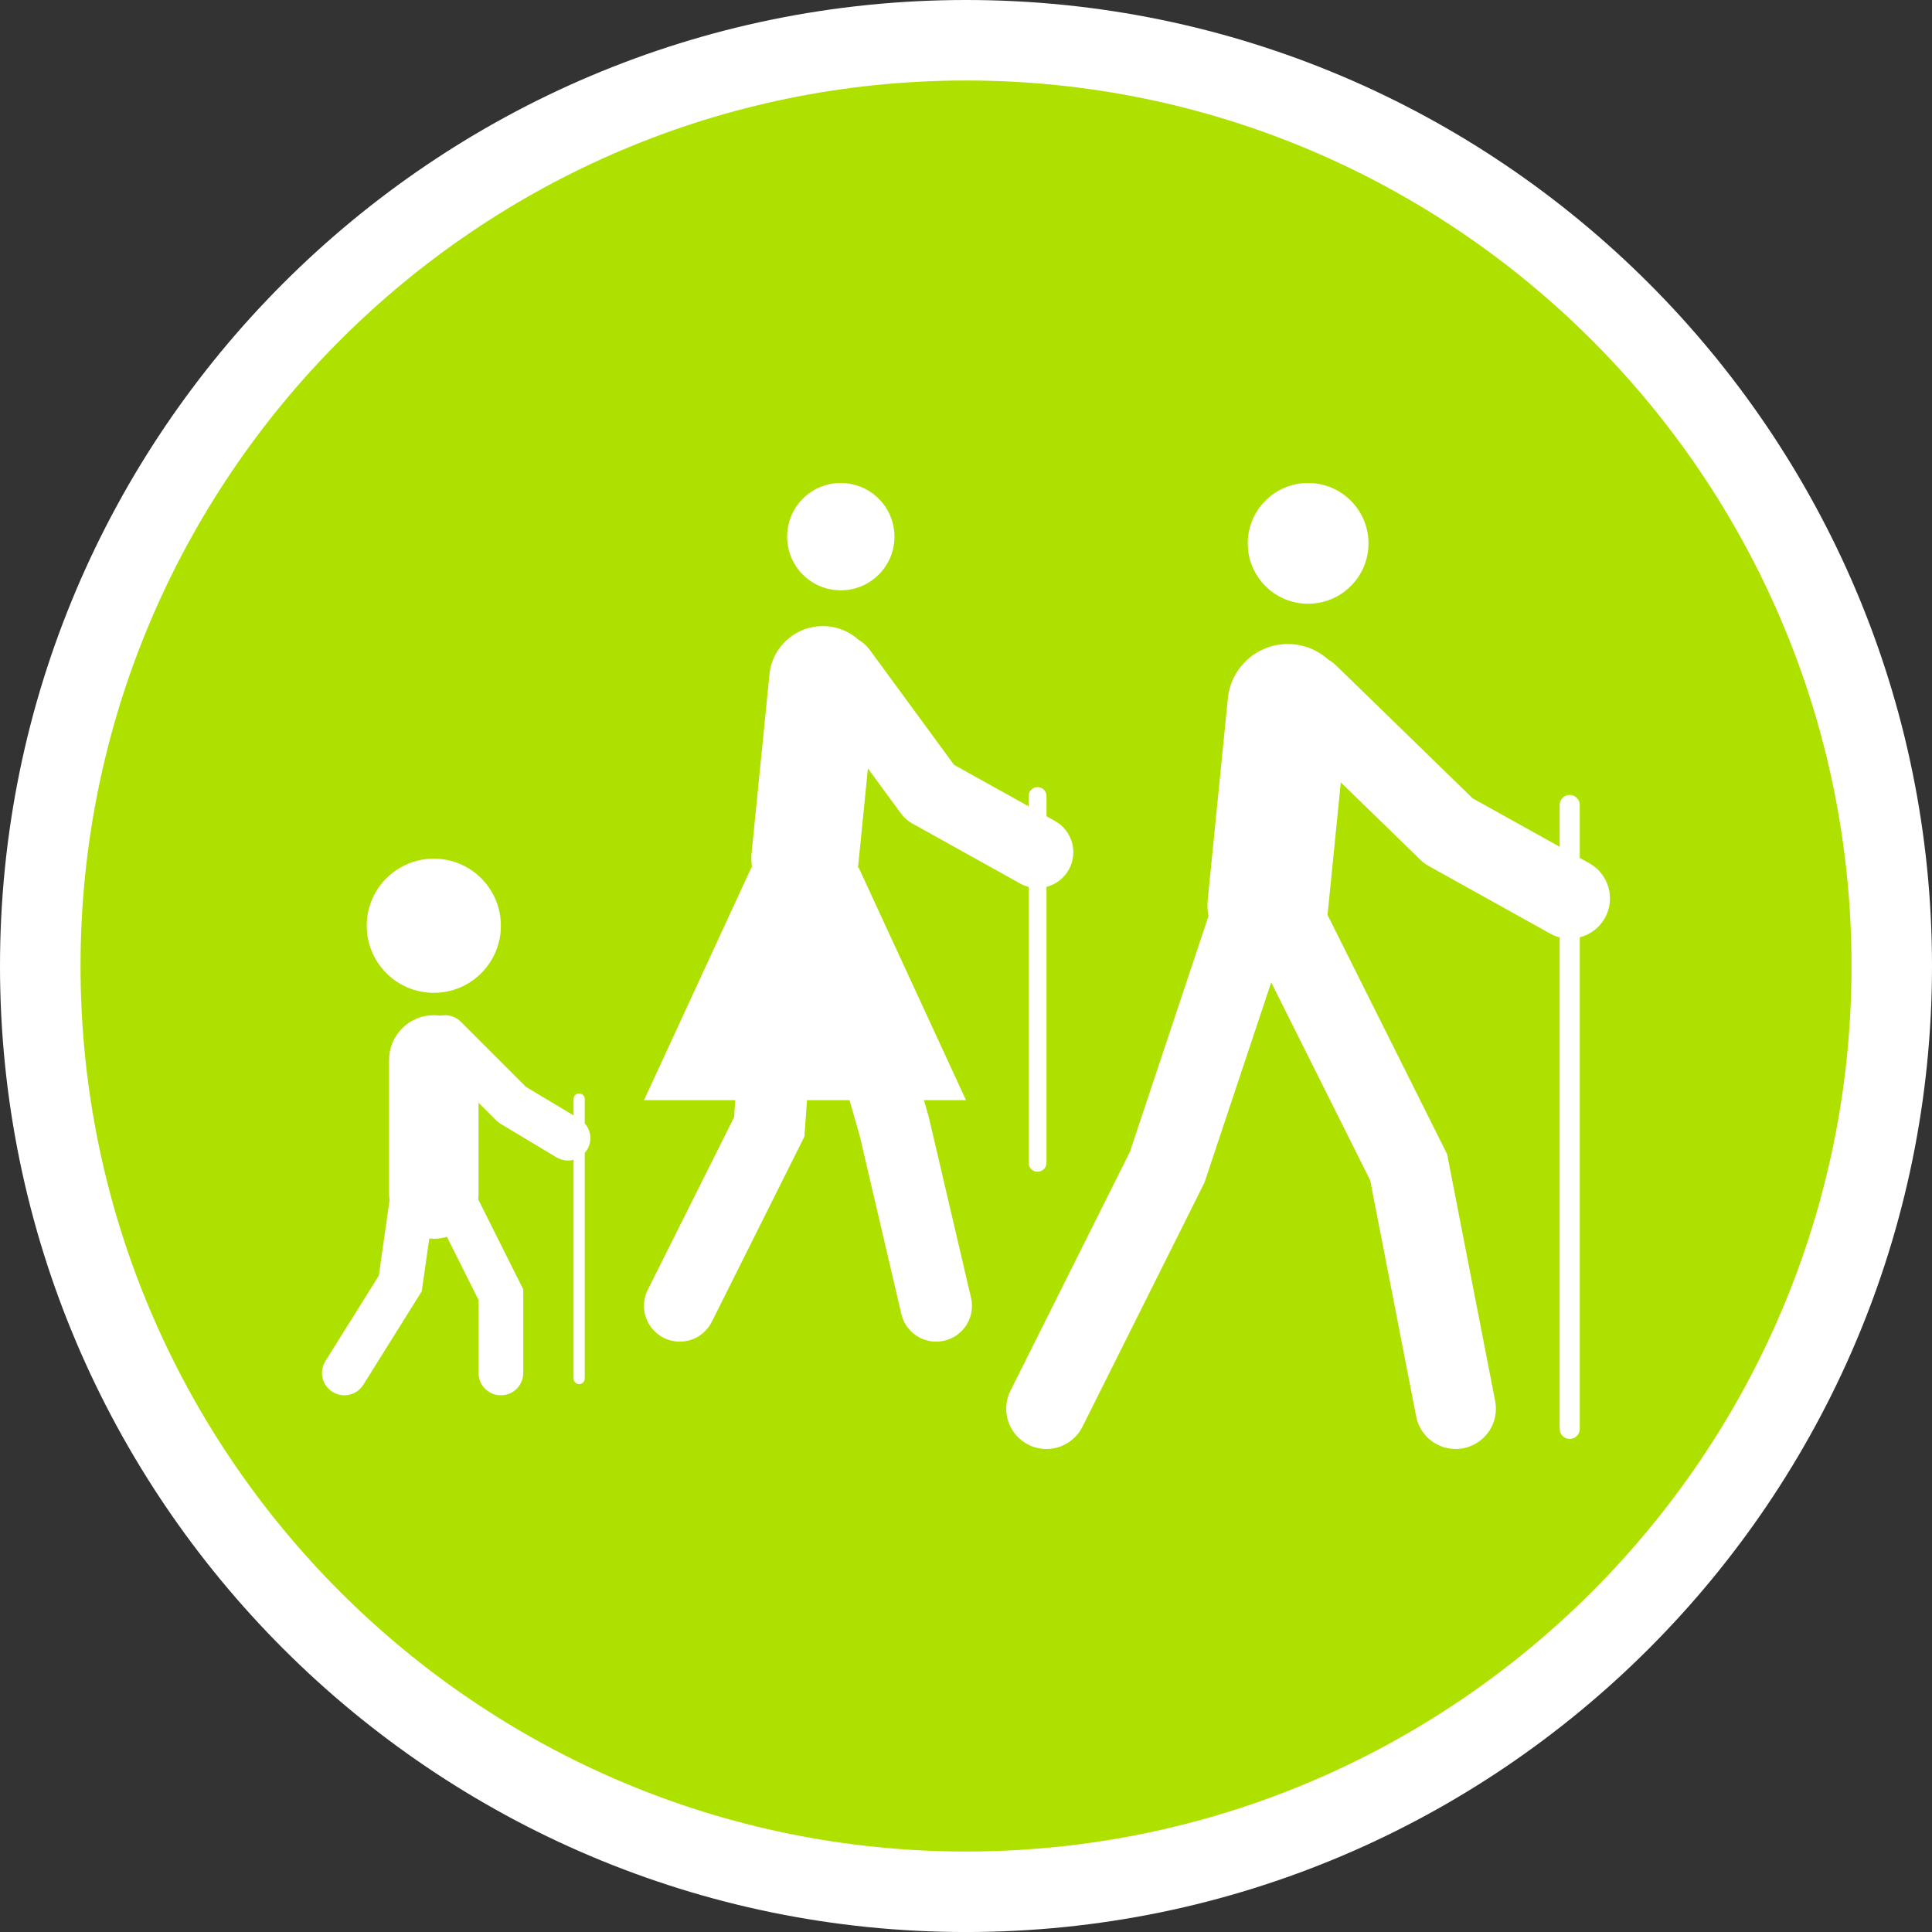
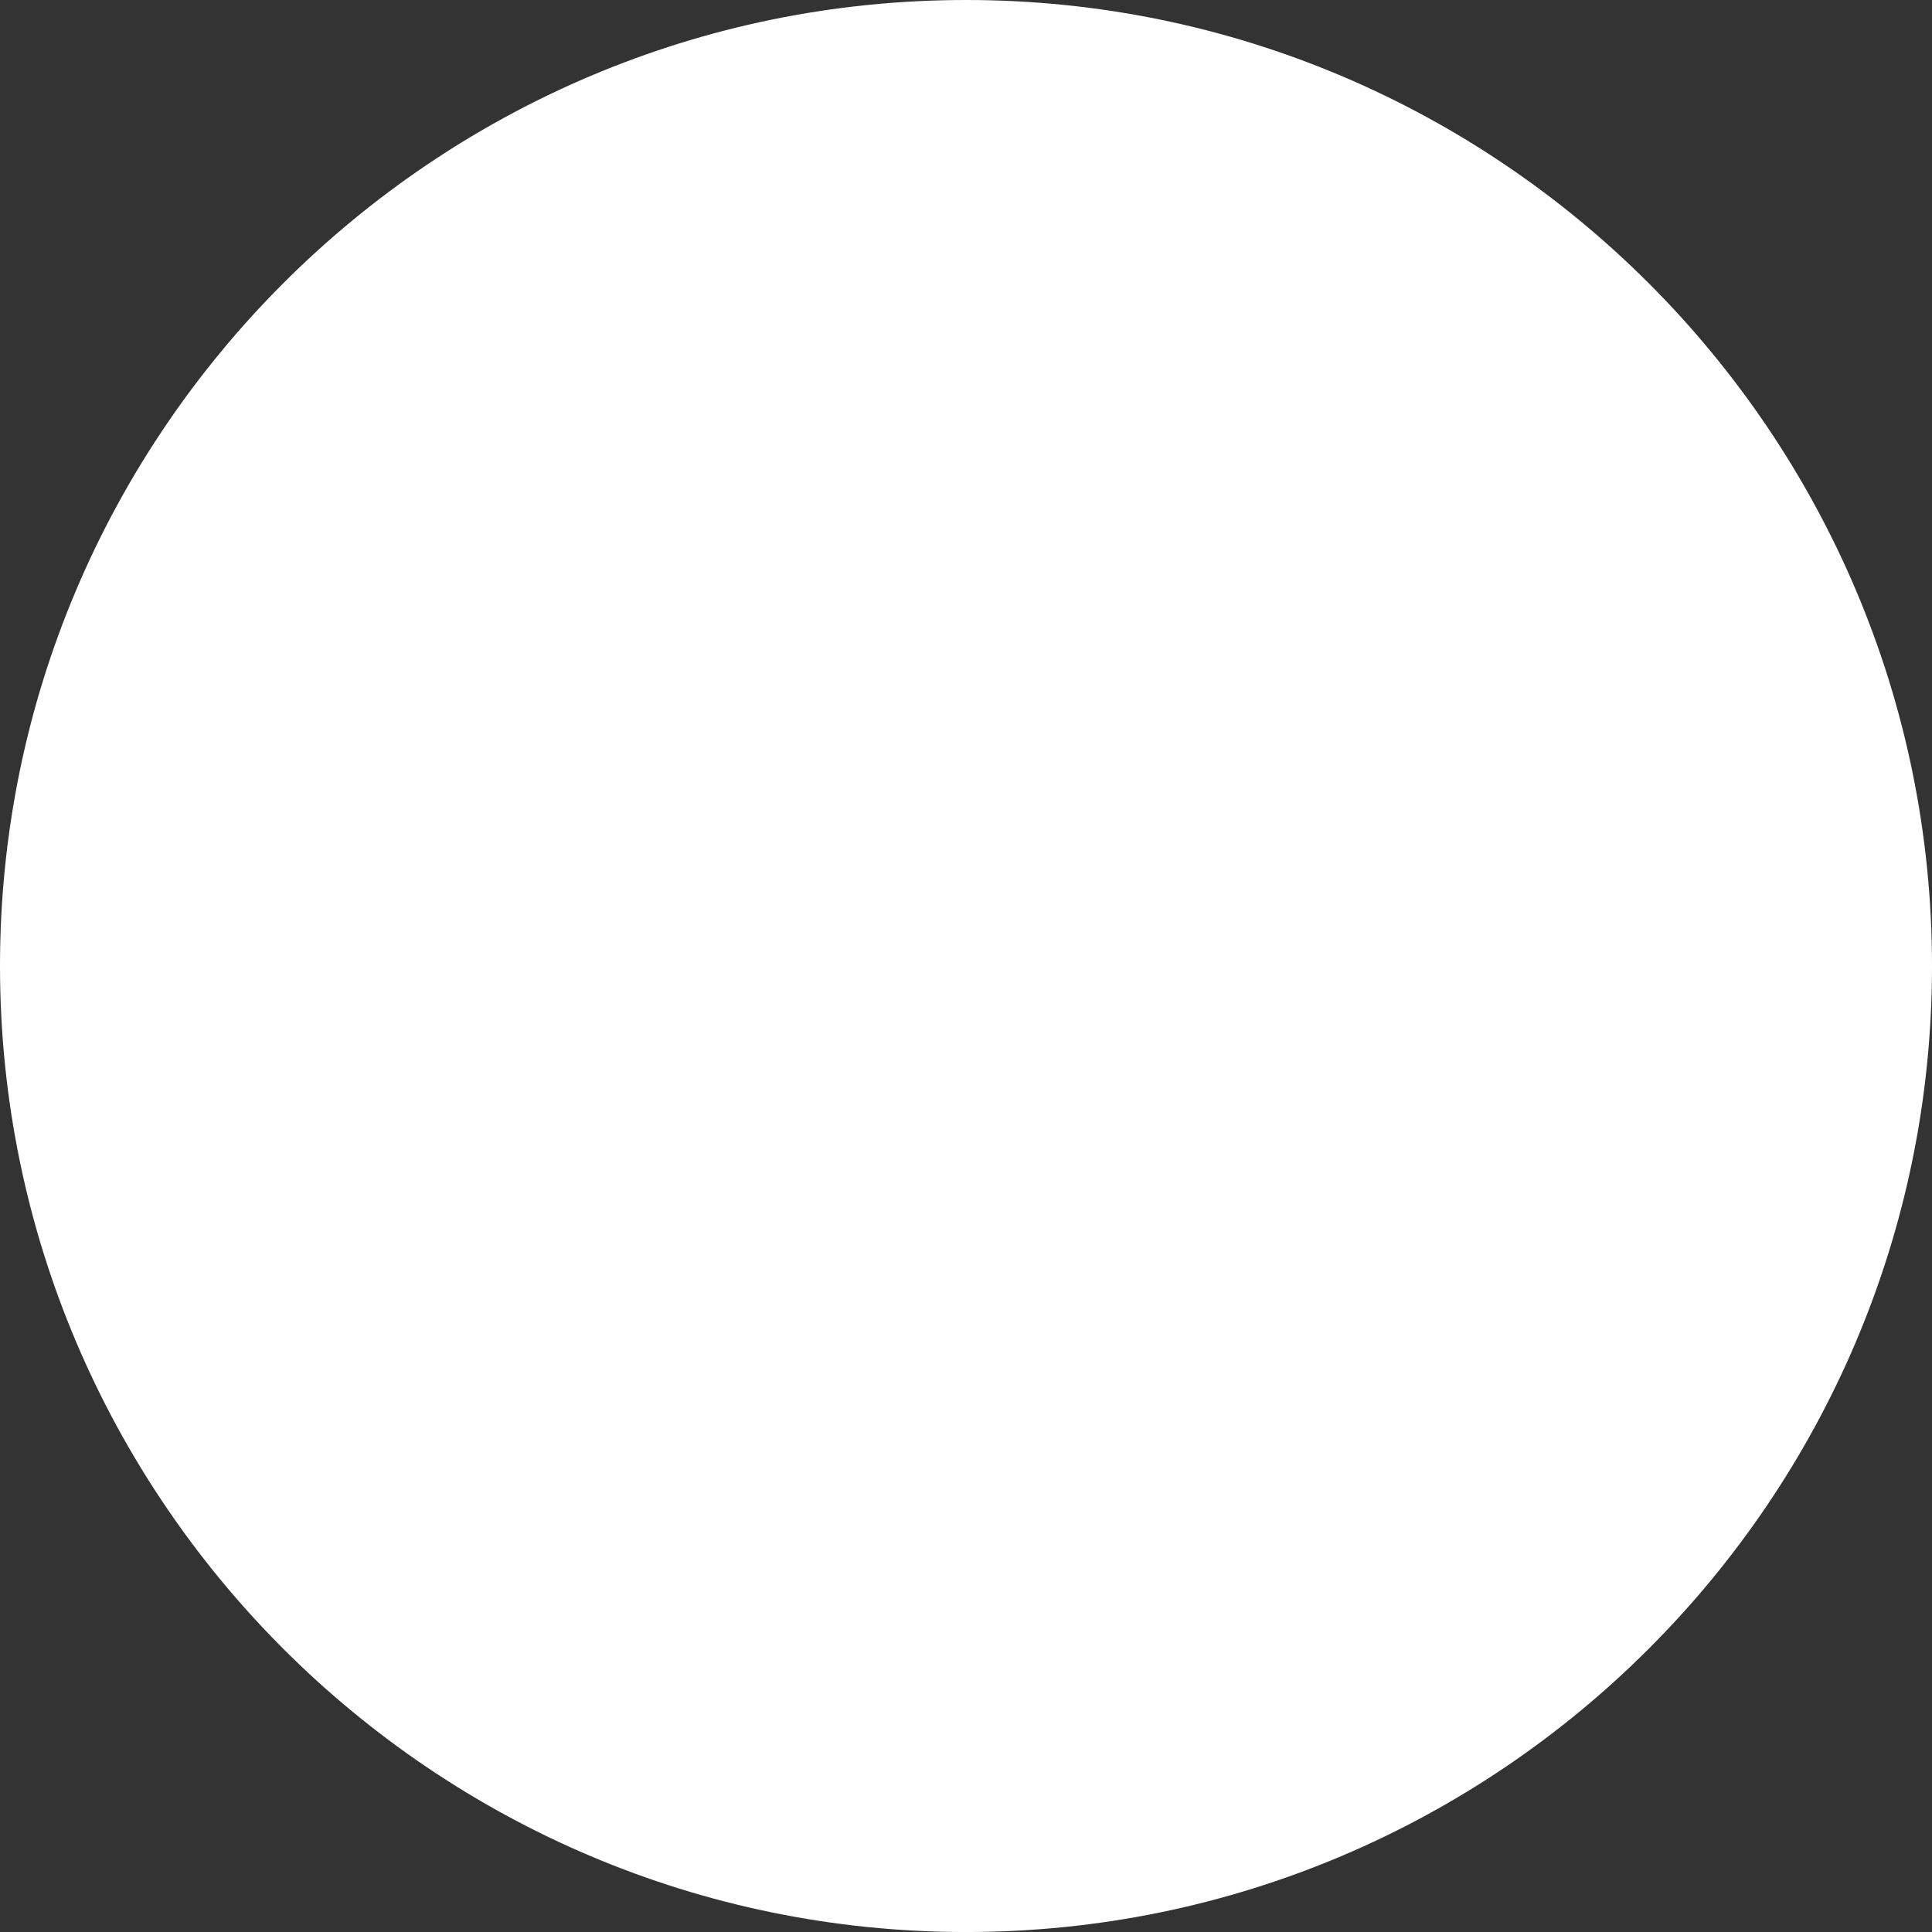
<svg xmlns="http://www.w3.org/2000/svg" version="1.1" id="Calque_1" x="0px" y="0px" width="170.079px" height="170.079px" viewBox="0 0 170.079 170.079" enable-background="new 0 0 170.079 170.079" xml:space="preserve">
  <rect x="0" y="0" width="170.079" height="170.079" fill="#333333" stroke="none" />
  <g>
    <path fill="#FFFFFF" d="M85.04,0C38.15,0,0,38.148,0,85.04c0,46.895,38.15,85.041,85.037,85.041   c46.895,0,85.042-38.148,85.042-85.041C170.083,38.148,131.932,0,85.04,0z" />
-     <path fill="#AFE100" d="M85.04,7.086c-42.983,0-77.951,34.972-77.951,77.954c0,42.985,34.967,77.953,77.951,77.953   c42.986,0,77.955-34.97,77.955-77.953C162.995,42.058,128.023,7.086,85.04,7.086z" />
  </g>
  <g>
    <g>
      <path fill="#FFFFFF" d="M38.191,87.402c-3.264,0-5.907-2.648-5.907-5.906c0-3.266,2.643-5.906,5.907-5.906    c3.26,0,5.902,2.64,5.902,5.906C44.094,84.753,41.452,87.402,38.191,87.402z" />
      <path fill="#FFFFFF" d="M28.646,119.822l4.7-7.521l0.948-6.636c-0.024-0.178-0.042-0.362-0.042-0.548V93.307    c0-2.175,1.763-3.938,3.937-3.938c0.195,0,0.386,0.02,0.574,0.046c0.63-0.134,1.313,0.041,1.803,0.53l5.734,5.735l4.193,2.516    v-1.444c0-0.272,0.22-0.492,0.492-0.492c0.271,0,0.492,0.22,0.492,0.492v2.142c0.552,0.627,0.664,1.562,0.212,2.316    c-0.063,0.102-0.135,0.194-0.212,0.282v19.865c0,0.271-0.221,0.491-0.492,0.491c-0.272,0-0.492-0.22-0.492-0.491v-19.256    c-0.161,0.04-0.327,0.063-0.495,0.063c-0.344,0-0.693-0.091-1.011-0.28l-4.921-2.952c-0.138-0.083-0.265-0.182-0.379-0.296    l-1.561-1.562v8.043c0,0.156-0.011,0.309-0.029,0.462l3.967,7.93v7.355c0,1.087-0.881,1.968-1.969,1.968s-1.969-0.881-1.969-1.968    v-6.425l-2.78-5.56c-0.365,0.112-0.754,0.173-1.157,0.173c-0.135,0-0.268-0.007-0.399-0.019l-0.664,4.647l-5.142,8.227    c-0.374,0.597-1.015,0.926-1.671,0.926c-0.356,0-0.717-0.098-1.041-0.3C28.349,121.958,28.069,120.745,28.646,119.822z" />
    </g>
    <g>
      <g>
-         <path fill="#FFFFFF" d="M74.016,51.968c-2.611,0-4.723-2.11-4.723-4.726c0-2.611,2.112-4.722,4.723-4.722     c2.605,0,4.726,2.111,4.726,4.722C78.742,49.858,76.621,51.968,74.016,51.968z" />
        <path fill="#FFFFFF" d="M64.621,98.364l0.108-1.514h-8.035l9.449-20.473h0.045l0.006-0.097c-0.055-0.376-0.072-0.765-0.032-1.161     l1.575-15.747c0.26-2.597,2.575-4.491,5.171-4.232c1.042,0.104,1.966,0.543,2.688,1.195c0.364,0.211,0.692,0.496,0.957,0.857     l7.433,10.138l6.565,3.653v-0.905c0-0.435,0.353-0.787,0.787-0.787c0.436,0,0.787,0.352,0.787,0.787v1.78l0.744,0.414     c1.521,0.846,2.067,2.763,1.222,4.283c-0.437,0.785-1.159,1.309-1.966,1.518v24.288c0,0.436-0.352,0.788-0.787,0.788     c-0.435,0-0.787-0.353-0.787-0.788V78.075c-0.254-0.066-0.504-0.164-0.744-0.297l-9.485-5.277     c-0.396-0.221-0.741-0.524-1.009-0.89l-2.908-3.965l-0.841,8.415c-0.011,0.107-0.029,0.211-0.047,0.316h0.074l9.449,20.473     h-3.702l0.428,1.497l3.716,15.896c0.396,1.694-0.657,3.387-2.351,3.783c-0.241,0.056-0.481,0.083-0.719,0.083     c-1.43,0-2.725-0.98-3.064-2.434l-3.661-15.674l-0.901-3.152h-3.743l-0.229,3.209l-8.155,16.309     c-0.777,1.556-2.67,2.188-4.226,1.409c-1.556-0.778-2.187-2.669-1.409-4.225L64.621,98.364z" />
      </g>
      <g>
-         <path fill="#FFFFFF" d="M115.157,53.15c-2.938,0-5.313-2.376-5.313-5.317c0-2.938,2.375-5.313,5.313-5.313     c2.93,0,5.315,2.375,5.315,5.313C120.472,50.774,118.086,53.15,115.157,53.15z" />
        <path fill="#FFFFFF" d="M99.469,101.396l6.912-20.733c-0.083-0.474-0.11-0.964-0.06-1.467l1.771-17.714     c0.292-2.921,2.881-5.052,5.817-4.76c1.182,0.118,2.231,0.619,3.046,1.362c0.234,0.14,0.463,0.3,0.668,0.5l12.025,11.701     l7.652,4.257v-3.675c0-0.489,0.396-0.886,0.887-0.886c0.489,0,0.885,0.396,0.885,0.886v4.66l0.838,0.465     c1.709,0.952,2.324,3.108,1.374,4.819c-0.491,0.882-1.304,1.471-2.212,1.706v43.269c0,0.488-0.396,0.886-0.885,0.886     c-0.49,0-0.887-0.397-0.887-0.886V82.521c-0.285-0.074-0.566-0.186-0.836-0.335l-10.672-5.937     c-0.273-0.15-0.525-0.339-0.749-0.556l-7.009-6.819l-1.139,11.38c-0.009,0.093-0.025,0.182-0.039,0.273l10.538,21.077     l4.229,21.733c0.375,1.921-0.88,3.781-2.801,4.156c-1.928,0.375-3.781-0.881-4.154-2.802l-4.046-20.783l-8.714-17.427     l-5.879,17.634l-10.736,21.483c-0.621,1.242-1.873,1.961-3.174,1.961c-0.531,0-1.072-0.121-1.58-0.375     c-1.75-0.875-2.46-3.002-1.586-4.754L99.469,101.396z" />
      </g>
    </g>
  </g>
</svg>